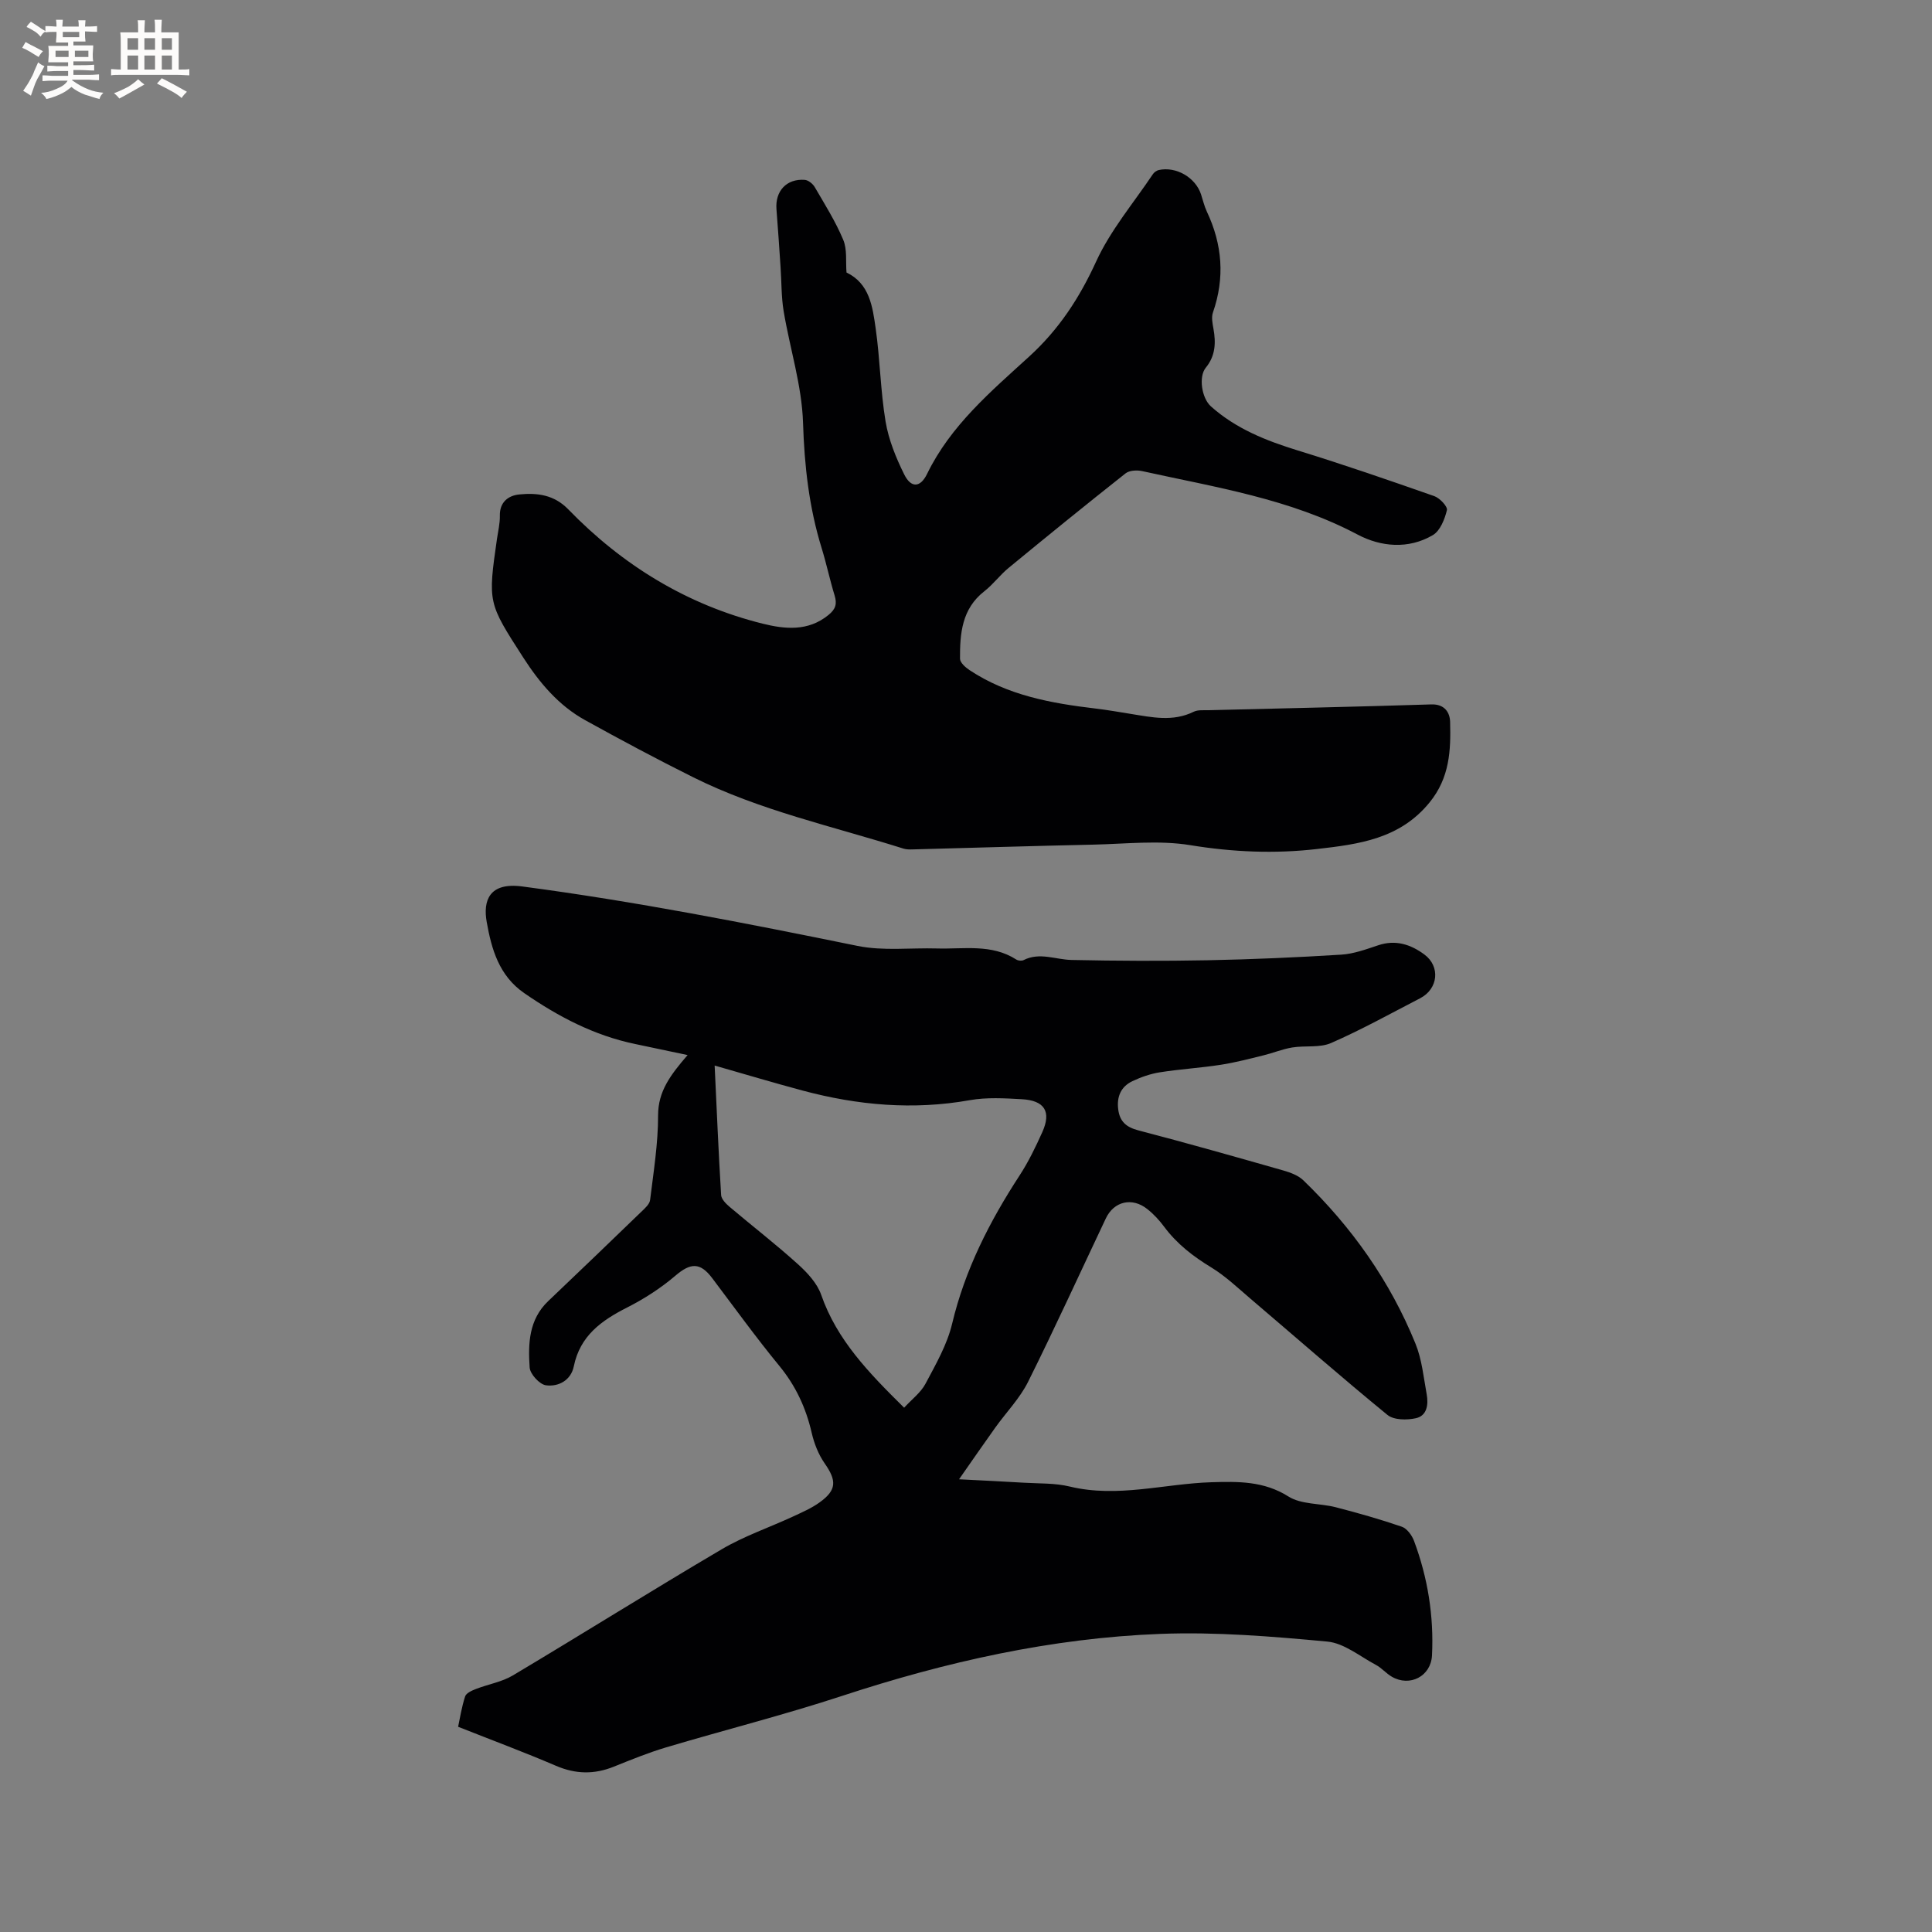
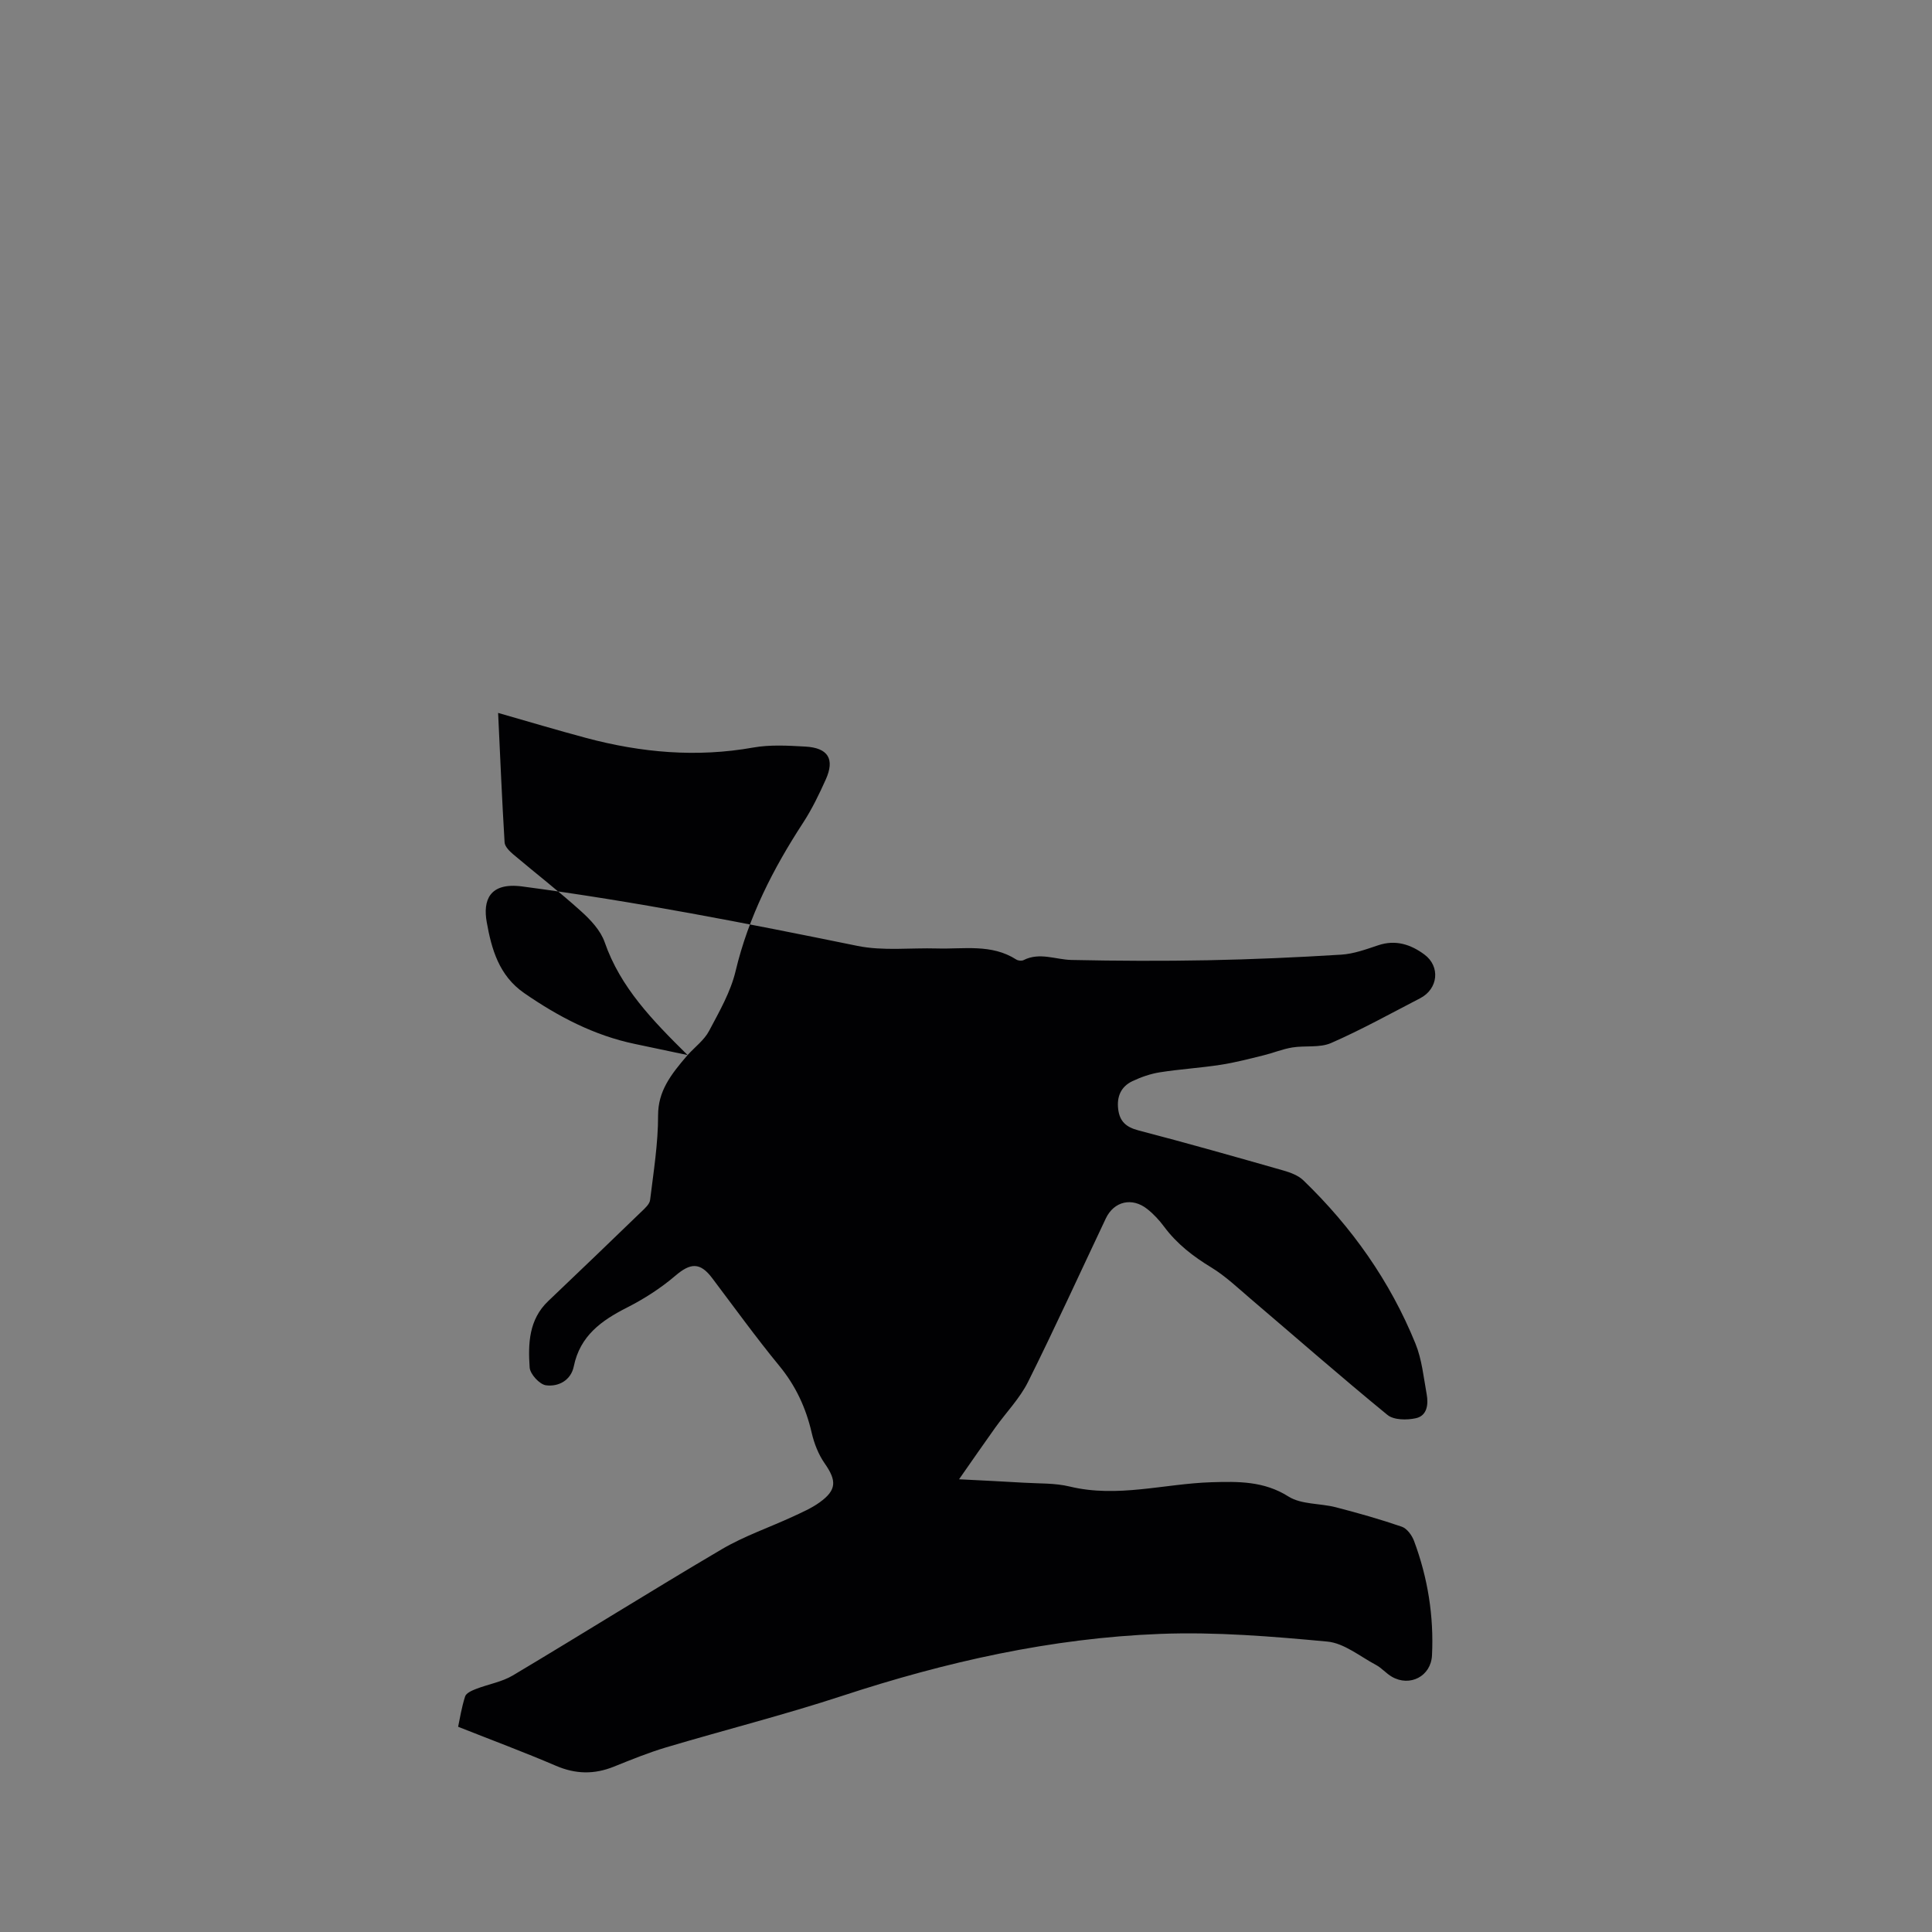
<svg xmlns="http://www.w3.org/2000/svg" enable-background="new 0 0 400 400" viewBox="0 0 400 400">
  <rect x="0" y="0" width="400" height="400" fill="#808080" stroke="none" />
-   <path d="m142.36 218.44c-4.14-.87-7.53-1.59-10.91-2.3-8.44-1.76-15.87-5.66-22.92-10.53-5.25-3.63-6.77-9.15-7.76-14.71-.78-4.37.45-8.28 7.34-7.37 23.33 3.08 46.39 7.61 69.43 12.31 5.31 1.08 10.97.37 16.47.53 5.54.16 11.27-1 16.4 2.29.38.25 1.12.32 1.51.12 3.34-1.69 6.62-.1 9.94-.03 9.4.2 18.81.24 28.22.06 9.21-.18 18.43-.59 27.62-1.16 2.58-.16 5.15-1.11 7.64-1.94 3.6-1.21 6.73-.18 9.55 1.9 3.37 2.48 2.87 7.13-.85 9.06-6.11 3.16-12.15 6.52-18.44 9.27-2.36 1.04-5.38.49-8.06.93-2.01.33-3.93 1.13-5.92 1.62-2.94.72-5.88 1.5-8.87 1.96-4.19.65-8.43.9-12.62 1.56-1.95.31-3.9.99-5.69 1.84-2.35 1.12-3.25 3.18-2.93 5.8.31 2.53 1.64 3.72 4.17 4.38 10.04 2.62 20.02 5.45 30 8.3 1.48.42 3.1 1.02 4.17 2.05 10.03 9.68 17.96 20.88 23.21 33.81 1.33 3.27 1.68 6.96 2.32 10.48.38 2.09.1 4.45-2.25 4.96-1.86.41-4.57.39-5.88-.69-9.58-7.84-18.9-16.01-28.33-24.04-2.64-2.25-5.19-4.69-8.12-6.48-3.77-2.29-7.13-4.88-9.77-8.43-1-1.35-2.18-2.63-3.5-3.67-3.14-2.5-6.9-1.61-8.58 1.94-5.35 11.29-10.53 22.66-16.1 33.84-1.72 3.44-4.54 6.32-6.81 9.5-2.36 3.3-4.66 6.64-7.48 10.67 5.28.27 9.36.46 13.43.71 3.17.19 6.43.05 9.48.79 9.91 2.4 19.58-.59 29.37-.89 5.48-.16 10.81-.27 15.91 2.95 2.67 1.69 6.55 1.39 9.81 2.23 4.6 1.19 9.19 2.49 13.67 4.03 1.07.37 2.1 1.78 2.53 2.94 2.85 7.63 4.12 15.56 3.72 23.69-.21 4.34-4.59 6.59-8.31 4.43-1.18-.68-2.1-1.81-3.3-2.45-3.31-1.76-6.59-4.51-10.07-4.83-11.48-1.07-23.07-2.03-34.56-1.59-22.56.86-44.44 5.79-65.9 12.84-12.04 3.95-24.36 7.06-36.51 10.68-3.64 1.09-7.19 2.54-10.72 3.96-4.06 1.64-7.92 1.58-12-.17-6.55-2.81-13.24-5.3-20.26-8.08.35-1.62.71-4.01 1.45-6.29.23-.7 1.42-1.22 2.28-1.55 2.52-.98 5.32-1.43 7.6-2.79 14.47-8.63 28.74-17.58 43.26-26.13 4.62-2.72 9.79-4.48 14.68-6.74 1.91-.89 3.89-1.74 5.59-2.97 3.54-2.55 3.53-4.49 1.03-8.06-1.29-1.85-2.18-4.13-2.69-6.34-1.19-5.16-3.3-9.71-6.69-13.84-4.84-5.89-9.31-12.09-13.91-18.18-2.5-3.32-4.49-3.18-7.63-.49-3.01 2.57-6.45 4.78-9.99 6.58-5.31 2.69-9.73 5.84-11.03 12.17-.59 2.9-3.16 4.27-5.76 3.93-1.32-.17-3.28-2.31-3.38-3.67-.34-4.93-.18-9.94 3.84-13.76 6.45-6.14 12.88-12.31 19.28-18.5.74-.71 1.72-1.57 1.82-2.46.71-5.82 1.66-11.67 1.65-17.5 0-4.97 2.54-8.34 6.11-12.48zm44.83 73.01c1.59-1.74 3.46-3.13 4.44-4.99 2.12-4 4.47-8.07 5.5-12.41 2.67-11.21 7.76-21.17 13.98-30.71 1.83-2.81 3.31-5.88 4.69-8.95 1.9-4.23.49-6.55-4.25-6.81-3.58-.2-7.28-.42-10.77.2-11.72 2.09-23.19 1.06-34.57-1.98-5.98-1.6-11.92-3.38-18.25-5.19.43 9.1.8 17.96 1.34 26.81.05.85 1 1.8 1.75 2.44 4.69 3.97 9.56 7.73 14.11 11.84 1.97 1.77 4.02 3.97 4.86 6.38 3.25 9.35 9.84 16.13 17.17 23.37z" fill="#010103" />
-   <path d="m175.26 56.42c4.79 2.3 5.4 7.09 6.04 11.59.91 6.39.99 12.91 2.05 19.27.63 3.77 2.15 7.5 3.86 10.95 1.42 2.86 3.34 2.75 4.73-.11 4.87-10.02 13.19-17.05 21.14-24.3 6.17-5.63 10.42-12.14 13.88-19.71 2.96-6.45 7.73-12.08 11.73-18.05.26-.39.78-.76 1.23-.86 3.58-.78 7.58 1.54 8.73 5.01.4 1.21.68 2.47 1.22 3.61 3.21 6.8 3.75 13.71 1.26 20.86-.35 1-.1 2.27.1 3.37.53 2.92.42 5.63-1.58 8.07-1.53 1.86-.87 6.3 1.07 8.03 5.18 4.62 11.41 7.09 17.96 9.11 9.5 2.92 18.9 6.17 28.28 9.46 1.13.4 2.79 2.16 2.61 2.9-.46 1.88-1.39 4.26-2.9 5.16-5.06 2.99-10.79 2.44-15.59-.1-14.03-7.43-29.44-9.79-44.6-13.14-1.08-.24-2.66-.16-3.45.47-8.14 6.43-16.2 12.98-24.21 19.57-1.79 1.47-3.21 3.42-5.03 4.84-4.66 3.63-5.06 8.75-5.03 13.97.01.8 1.13 1.79 1.97 2.35 7.91 5.25 16.94 6.87 26.13 7.96 2.42.29 4.82.71 7.22 1.1 4.38.7 8.74 1.69 13.06-.44.88-.43 2.08-.29 3.13-.32 15.35-.39 30.71-.71 46.06-1.2 2.8-.09 3.85 1.71 3.9 3.61.16 5.89-.07 11.54-4.24 16.67-6.18 7.61-14.72 8.67-23.32 9.66-8.75 1.01-17.44.64-26.24-.8-6.5-1.06-13.31-.26-19.99-.11-12.49.27-24.99.66-37.48.99-.63.02-1.3.02-1.89-.16-14.62-4.62-29.71-7.88-43.54-14.77-7.55-3.76-14.99-7.74-22.37-11.82-5.5-3.04-9.45-7.73-12.83-12.98-7.3-11.34-7.34-11.31-5.43-24.61.23-1.57.62-3.15.59-4.72-.07-2.87 1.78-4.21 4.02-4.43 3.67-.37 7.2.05 10.13 3.07 11.22 11.57 24.56 19.77 40.25 23.68 4.54 1.13 9.41 1.67 13.64-1.8 1.5-1.22 1.8-2.3 1.26-4.06-.99-3.23-1.68-6.56-2.68-9.79-2.61-8.45-3.57-17.03-3.85-25.92-.24-7.73-2.72-15.38-4.01-23.1-.5-2.98-.43-6.06-.64-9.09-.27-4.01-.53-8.02-.85-12.03-.3-3.77 2.09-6.38 5.86-6.09.74.06 1.66.81 2.06 1.49 2.08 3.57 4.3 7.1 5.89 10.89.86 2.02.5 4.51.69 6.8z" fill="#010103" />
+   <path d="m142.36 218.44c-4.14-.87-7.53-1.59-10.91-2.3-8.44-1.76-15.87-5.66-22.92-10.53-5.25-3.63-6.77-9.15-7.76-14.71-.78-4.37.45-8.28 7.34-7.37 23.33 3.08 46.39 7.61 69.43 12.31 5.31 1.08 10.97.37 16.47.53 5.54.16 11.27-1 16.4 2.29.38.25 1.12.32 1.51.12 3.34-1.69 6.62-.1 9.94-.03 9.4.2 18.81.24 28.22.06 9.21-.18 18.43-.59 27.62-1.16 2.58-.16 5.15-1.11 7.64-1.94 3.6-1.21 6.73-.18 9.55 1.9 3.37 2.48 2.87 7.13-.85 9.06-6.11 3.16-12.15 6.52-18.44 9.27-2.36 1.04-5.38.49-8.06.93-2.01.33-3.93 1.13-5.92 1.62-2.94.72-5.88 1.5-8.87 1.96-4.19.65-8.43.9-12.62 1.56-1.95.31-3.9.99-5.69 1.84-2.35 1.12-3.25 3.18-2.93 5.8.31 2.53 1.64 3.72 4.17 4.38 10.04 2.62 20.02 5.45 30 8.3 1.48.42 3.1 1.02 4.17 2.05 10.03 9.68 17.96 20.88 23.21 33.81 1.33 3.27 1.68 6.96 2.32 10.48.38 2.09.1 4.45-2.25 4.96-1.86.41-4.57.39-5.88-.69-9.58-7.84-18.9-16.01-28.33-24.04-2.64-2.25-5.19-4.69-8.12-6.48-3.77-2.29-7.13-4.88-9.77-8.43-1-1.35-2.18-2.63-3.5-3.67-3.14-2.5-6.9-1.61-8.58 1.94-5.35 11.29-10.53 22.66-16.1 33.84-1.72 3.44-4.54 6.32-6.81 9.5-2.36 3.3-4.66 6.64-7.48 10.67 5.28.27 9.36.46 13.43.71 3.17.19 6.43.05 9.48.79 9.91 2.4 19.58-.59 29.37-.89 5.48-.16 10.81-.27 15.91 2.95 2.67 1.69 6.55 1.39 9.81 2.23 4.6 1.19 9.19 2.49 13.67 4.03 1.07.37 2.1 1.78 2.53 2.94 2.85 7.63 4.12 15.56 3.72 23.69-.21 4.34-4.59 6.59-8.31 4.43-1.18-.68-2.1-1.81-3.3-2.45-3.31-1.76-6.59-4.51-10.07-4.83-11.48-1.07-23.07-2.03-34.56-1.59-22.56.86-44.44 5.79-65.9 12.84-12.04 3.95-24.36 7.06-36.51 10.68-3.64 1.09-7.19 2.54-10.72 3.96-4.06 1.64-7.92 1.58-12-.17-6.55-2.81-13.24-5.3-20.26-8.08.35-1.62.71-4.01 1.45-6.29.23-.7 1.42-1.22 2.28-1.55 2.52-.98 5.32-1.43 7.6-2.79 14.47-8.63 28.74-17.58 43.26-26.13 4.62-2.72 9.79-4.48 14.68-6.74 1.91-.89 3.89-1.74 5.59-2.97 3.54-2.55 3.53-4.49 1.03-8.06-1.29-1.85-2.18-4.13-2.69-6.34-1.19-5.16-3.3-9.71-6.69-13.84-4.84-5.89-9.31-12.09-13.91-18.18-2.5-3.32-4.49-3.18-7.63-.49-3.01 2.57-6.45 4.78-9.99 6.58-5.31 2.69-9.73 5.84-11.03 12.17-.59 2.9-3.16 4.27-5.76 3.93-1.32-.17-3.28-2.31-3.38-3.67-.34-4.93-.18-9.94 3.84-13.76 6.45-6.14 12.88-12.31 19.28-18.5.74-.71 1.72-1.57 1.82-2.46.71-5.82 1.66-11.67 1.65-17.5 0-4.97 2.54-8.34 6.11-12.48zc1.59-1.74 3.46-3.13 4.44-4.99 2.12-4 4.47-8.07 5.5-12.41 2.67-11.21 7.76-21.17 13.98-30.71 1.83-2.81 3.31-5.88 4.69-8.95 1.9-4.23.49-6.55-4.25-6.81-3.58-.2-7.28-.42-10.77.2-11.72 2.09-23.19 1.06-34.57-1.98-5.98-1.6-11.92-3.38-18.25-5.19.43 9.1.8 17.96 1.34 26.81.05.85 1 1.8 1.75 2.44 4.69 3.97 9.56 7.73 14.11 11.84 1.97 1.77 4.02 3.97 4.86 6.38 3.25 9.35 9.84 16.13 17.17 23.37z" fill="#010103" />
  <g fill="#fcfbfa">
-     <path d="m6.8 9.5c.6.3 1.3.7 2.1 1.1-.4.4-.7.8-.9 1.2-.7-.4-1.3-.8-1.8-1.1s-1.1-.6-1.6-.8c.2-.4.5-.8.7-1.2.4.2.8.5 1.5.8zm.9 6.9c-.3.6-.5 1.1-.7 1.7s-.4 1.1-.6 1.7c-.6-.4-1.1-.7-1.6-1 .7-1 1.2-1.8 1.5-2.4.3-.5.6-1.1.8-1.7.3-.6.5-1.2.8-1.8.3.3.8.6 1.3.8-.7 1.3-1.2 2.2-1.5 2.7zm.1-11c.4.3 1 .7 1.7 1.1-.5.2-.8.6-1.1 1.1-.5-.6-1-1-1.4-1.2s-.9-.6-1.5-.8c.2-.4.5-.7.9-1.1.5.3.9.6 1.4.9zm10.5 13.1c1 .4 2 .6 3.1.7-.4.4-.7.8-.8 1.3-.9-.2-1.9-.6-3-.9-1-.4-2-.9-2.8-1.6-.5.4-1.1.9-1.9 1.3s-1.9.9-3.3 1.2c-.1-.3-.5-.8-1.1-1.3 1 0 2.1-.3 3.2-.8 1.2-.5 1.9-1 2.3-1.7h-3.2c-.4 0-1 0-2 .1v-1.2c1 0 1.7.1 2 .1h3.3v-1h-2.3c-.2 0-.9 0-2 .1v-1.2c1.2 0 1.9.1 2 .1h2.3v-.8h-4.1c0-.7.1-1.2.1-1.6 0-.5 0-1.1-.1-1.8h4.1v-.7h-2.5c0-.6.1-1.1.1-1.6v-.6h-.5c-.4 0-1 0-1.8.1v-1.3c1.2 0 1.9.1 2.1.1h.2c0-.3 0-.8-.1-1.4h1.4c0 .6-.1 1-.1 1.4h3.4c0-.4 0-.8-.1-1.3h1.5c0 .4-.1.9-.1 1.3.7 0 1.5 0 2.5-.1v1.2c-1 0-1.8-.1-2.5-.1v.6c0 .3 0 .8.1 1.5h-2.5v.8h4.1c0 .7-.1 1.3-.1 1.8s0 1 .1 1.5h-4.1v.8h1.4c.8 0 1.8 0 2.9-.1v1.2c-1 0-1.9-.1-2.8-.1h-1.5v1h3.2c.3 0 1 0 2.1-.1v1.2c-1.1 0-1.8-.1-2.1-.1h-3.4l-.1.1c1.4 1 2.4 1.5 3.4 1.9zm-4.1-6.7v-1.3h-2.7v1.3zm2.2-4.1v-1.1h-3.4v1.1zm1.9 4.1v-1.3h-2.8v1.3z" />
-     <path d="m37 6.7v2.3 5.4c1 0 1.8 0 2.2-.1v1.3c-.6 0-1.5-.1-2.5-.1h-11.9c-.7 0-1.3 0-1.8.1v-1.3c.5 0 1.1.1 2 .1v-5.2c0-1 0-1.8-.1-2.5h3.7c0-1.3 0-2.1-.1-2.5h1.5c0 .4-.1 1.3-.1 2.5h2.2c0-1.2 0-2.1-.1-2.6h1.5c0 .4-.1 1.3-.1 2.6zm-12.3 13.7c-.3-.4-.7-.8-1.1-1.1 1.1-.4 2.1-.9 2.9-1.3.8-.5 1.5-1 2.1-1.6.4.4.9.8 1.3 1.1-2.5 1.4-4.2 2.4-5.2 2.9zm3.9-10.1v-2.4h-2.2v2.4zm0 4.1v-2.9h-2.2v2.9zm3.5-4.1v-2.4h-2.2v2.4zm0 4.1v-2.9h-2.2v2.9zm.4 2.9 1-1.1c.6.3 1.4.7 2.5 1.3s2 1.1 2.7 1.5c-.4.4-.8.8-1.1 1.3-.8-.8-2.5-1.7-5.1-3zm3.1-7v-2.4h-2.1v2.4zm0 4.1v-2.9h-2.1v2.9z" />
-   </g>
+     </g>
</svg>